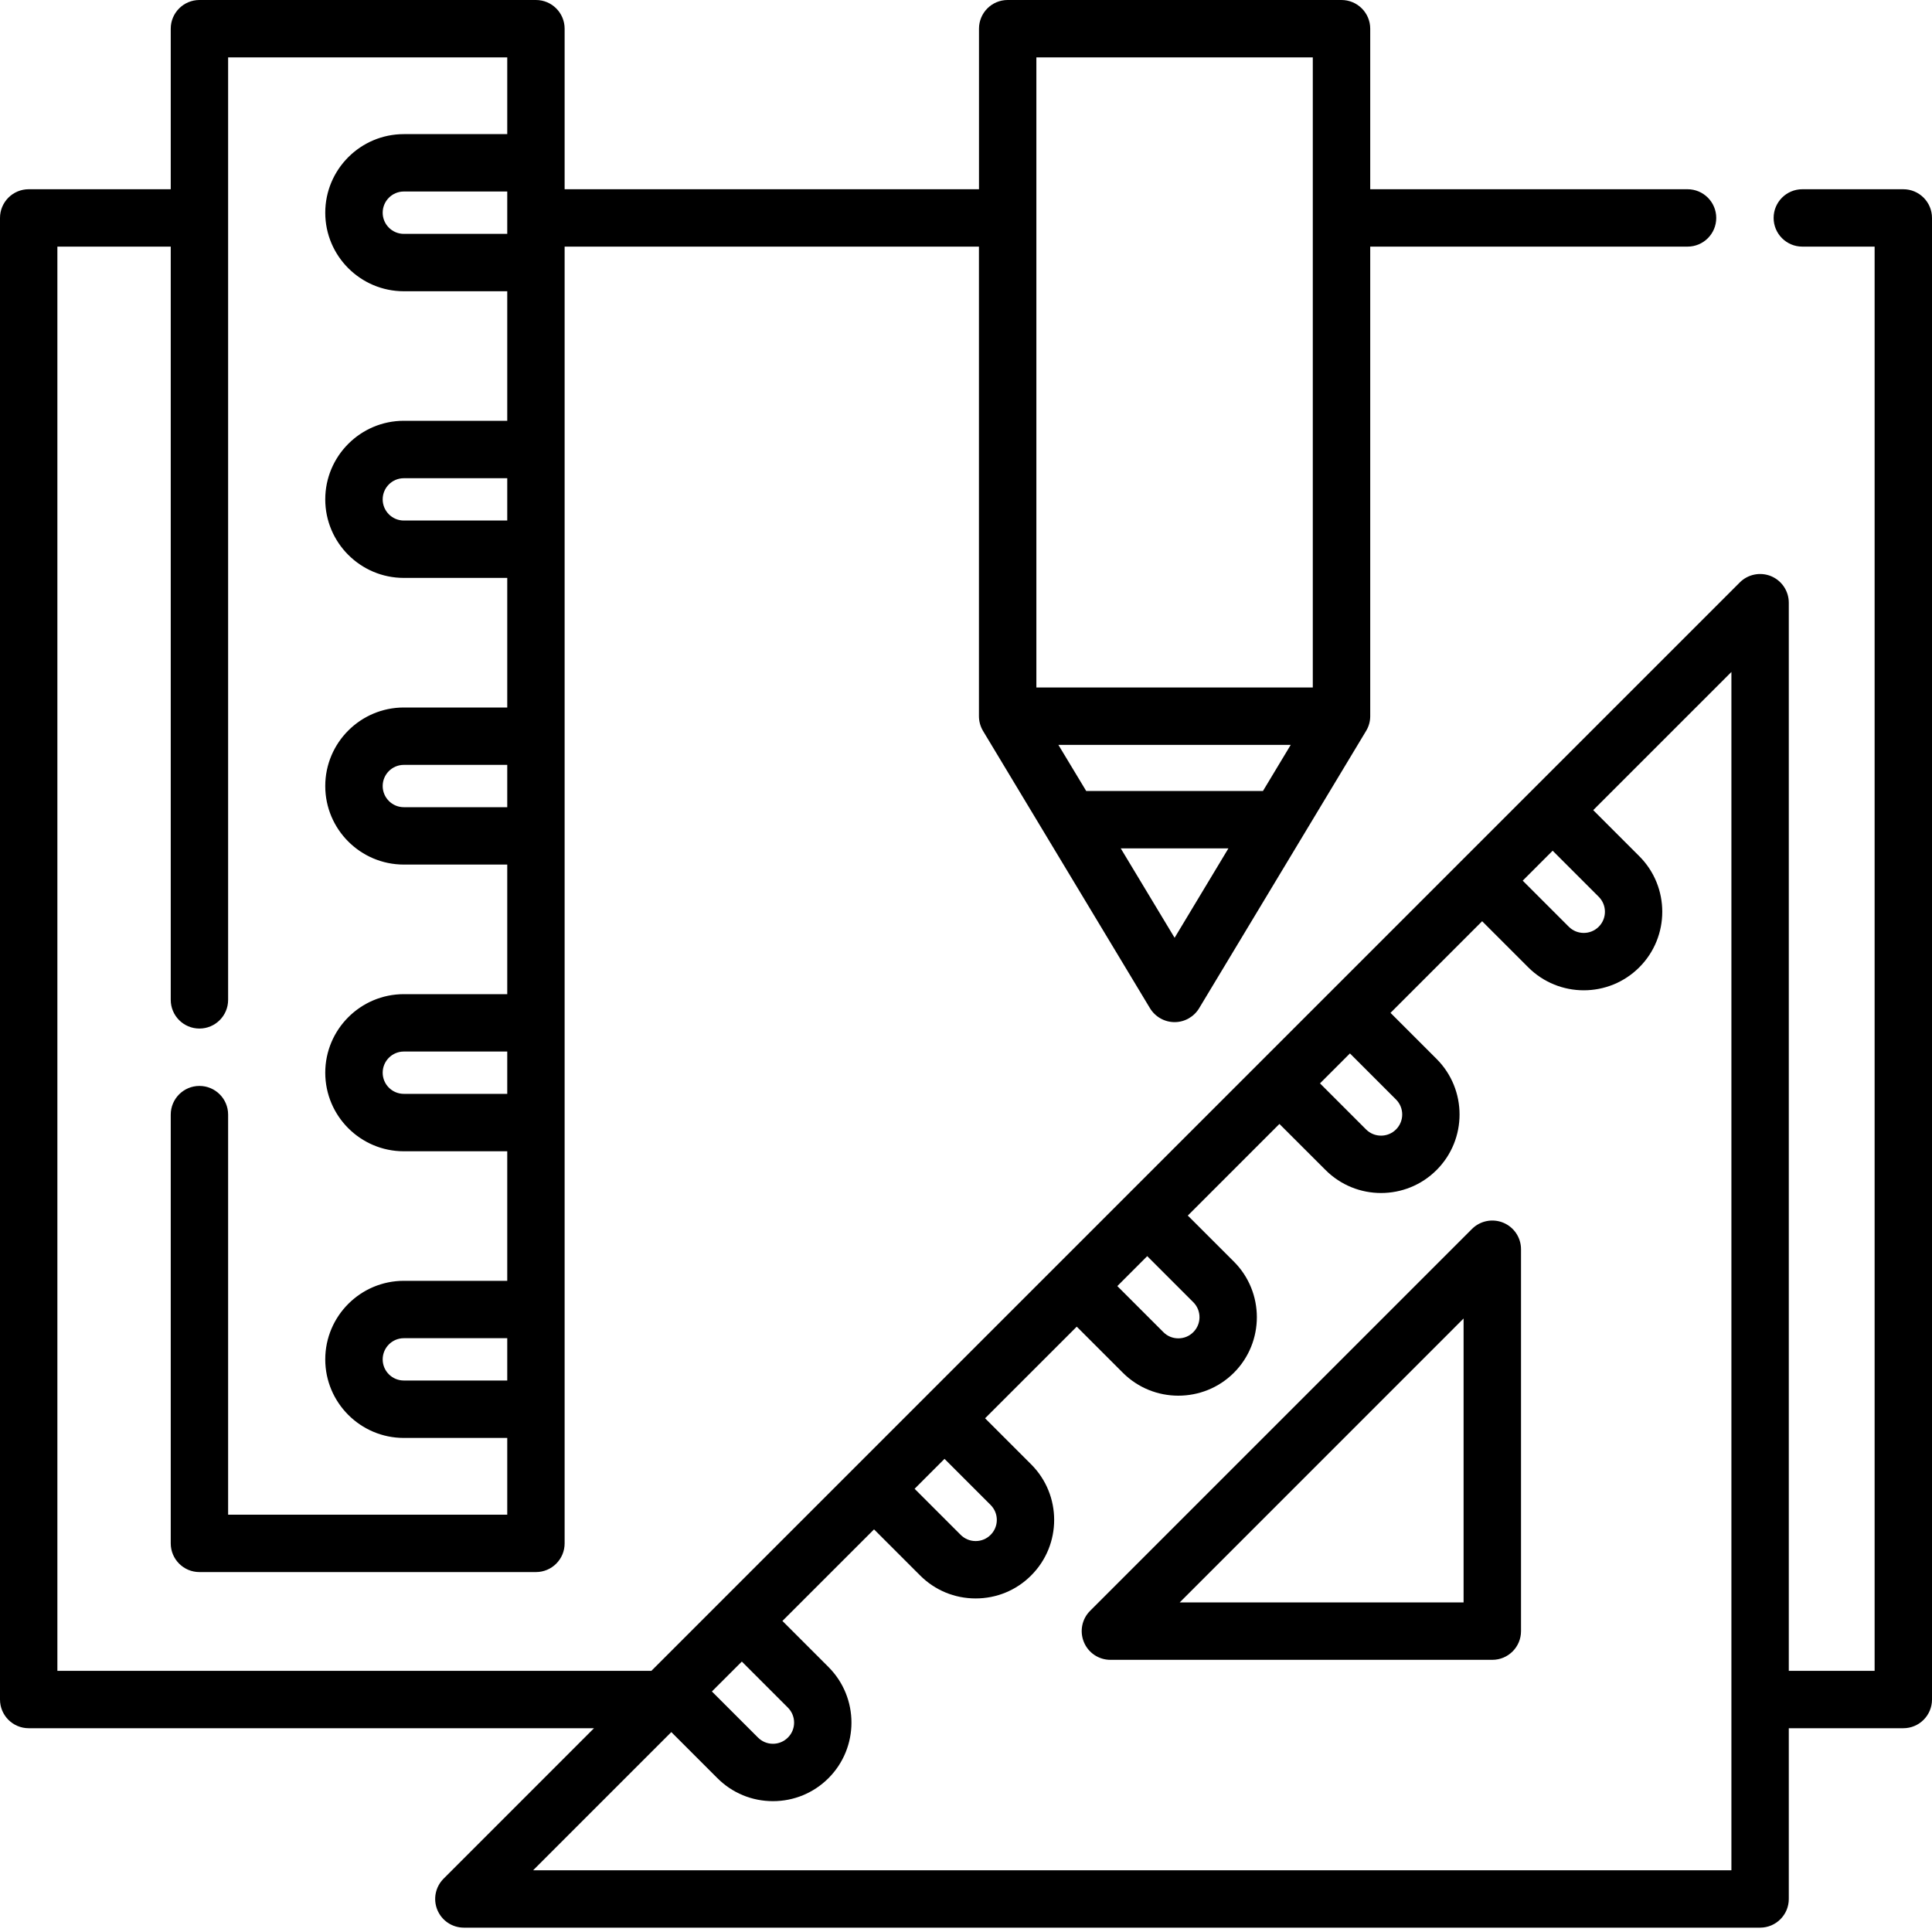
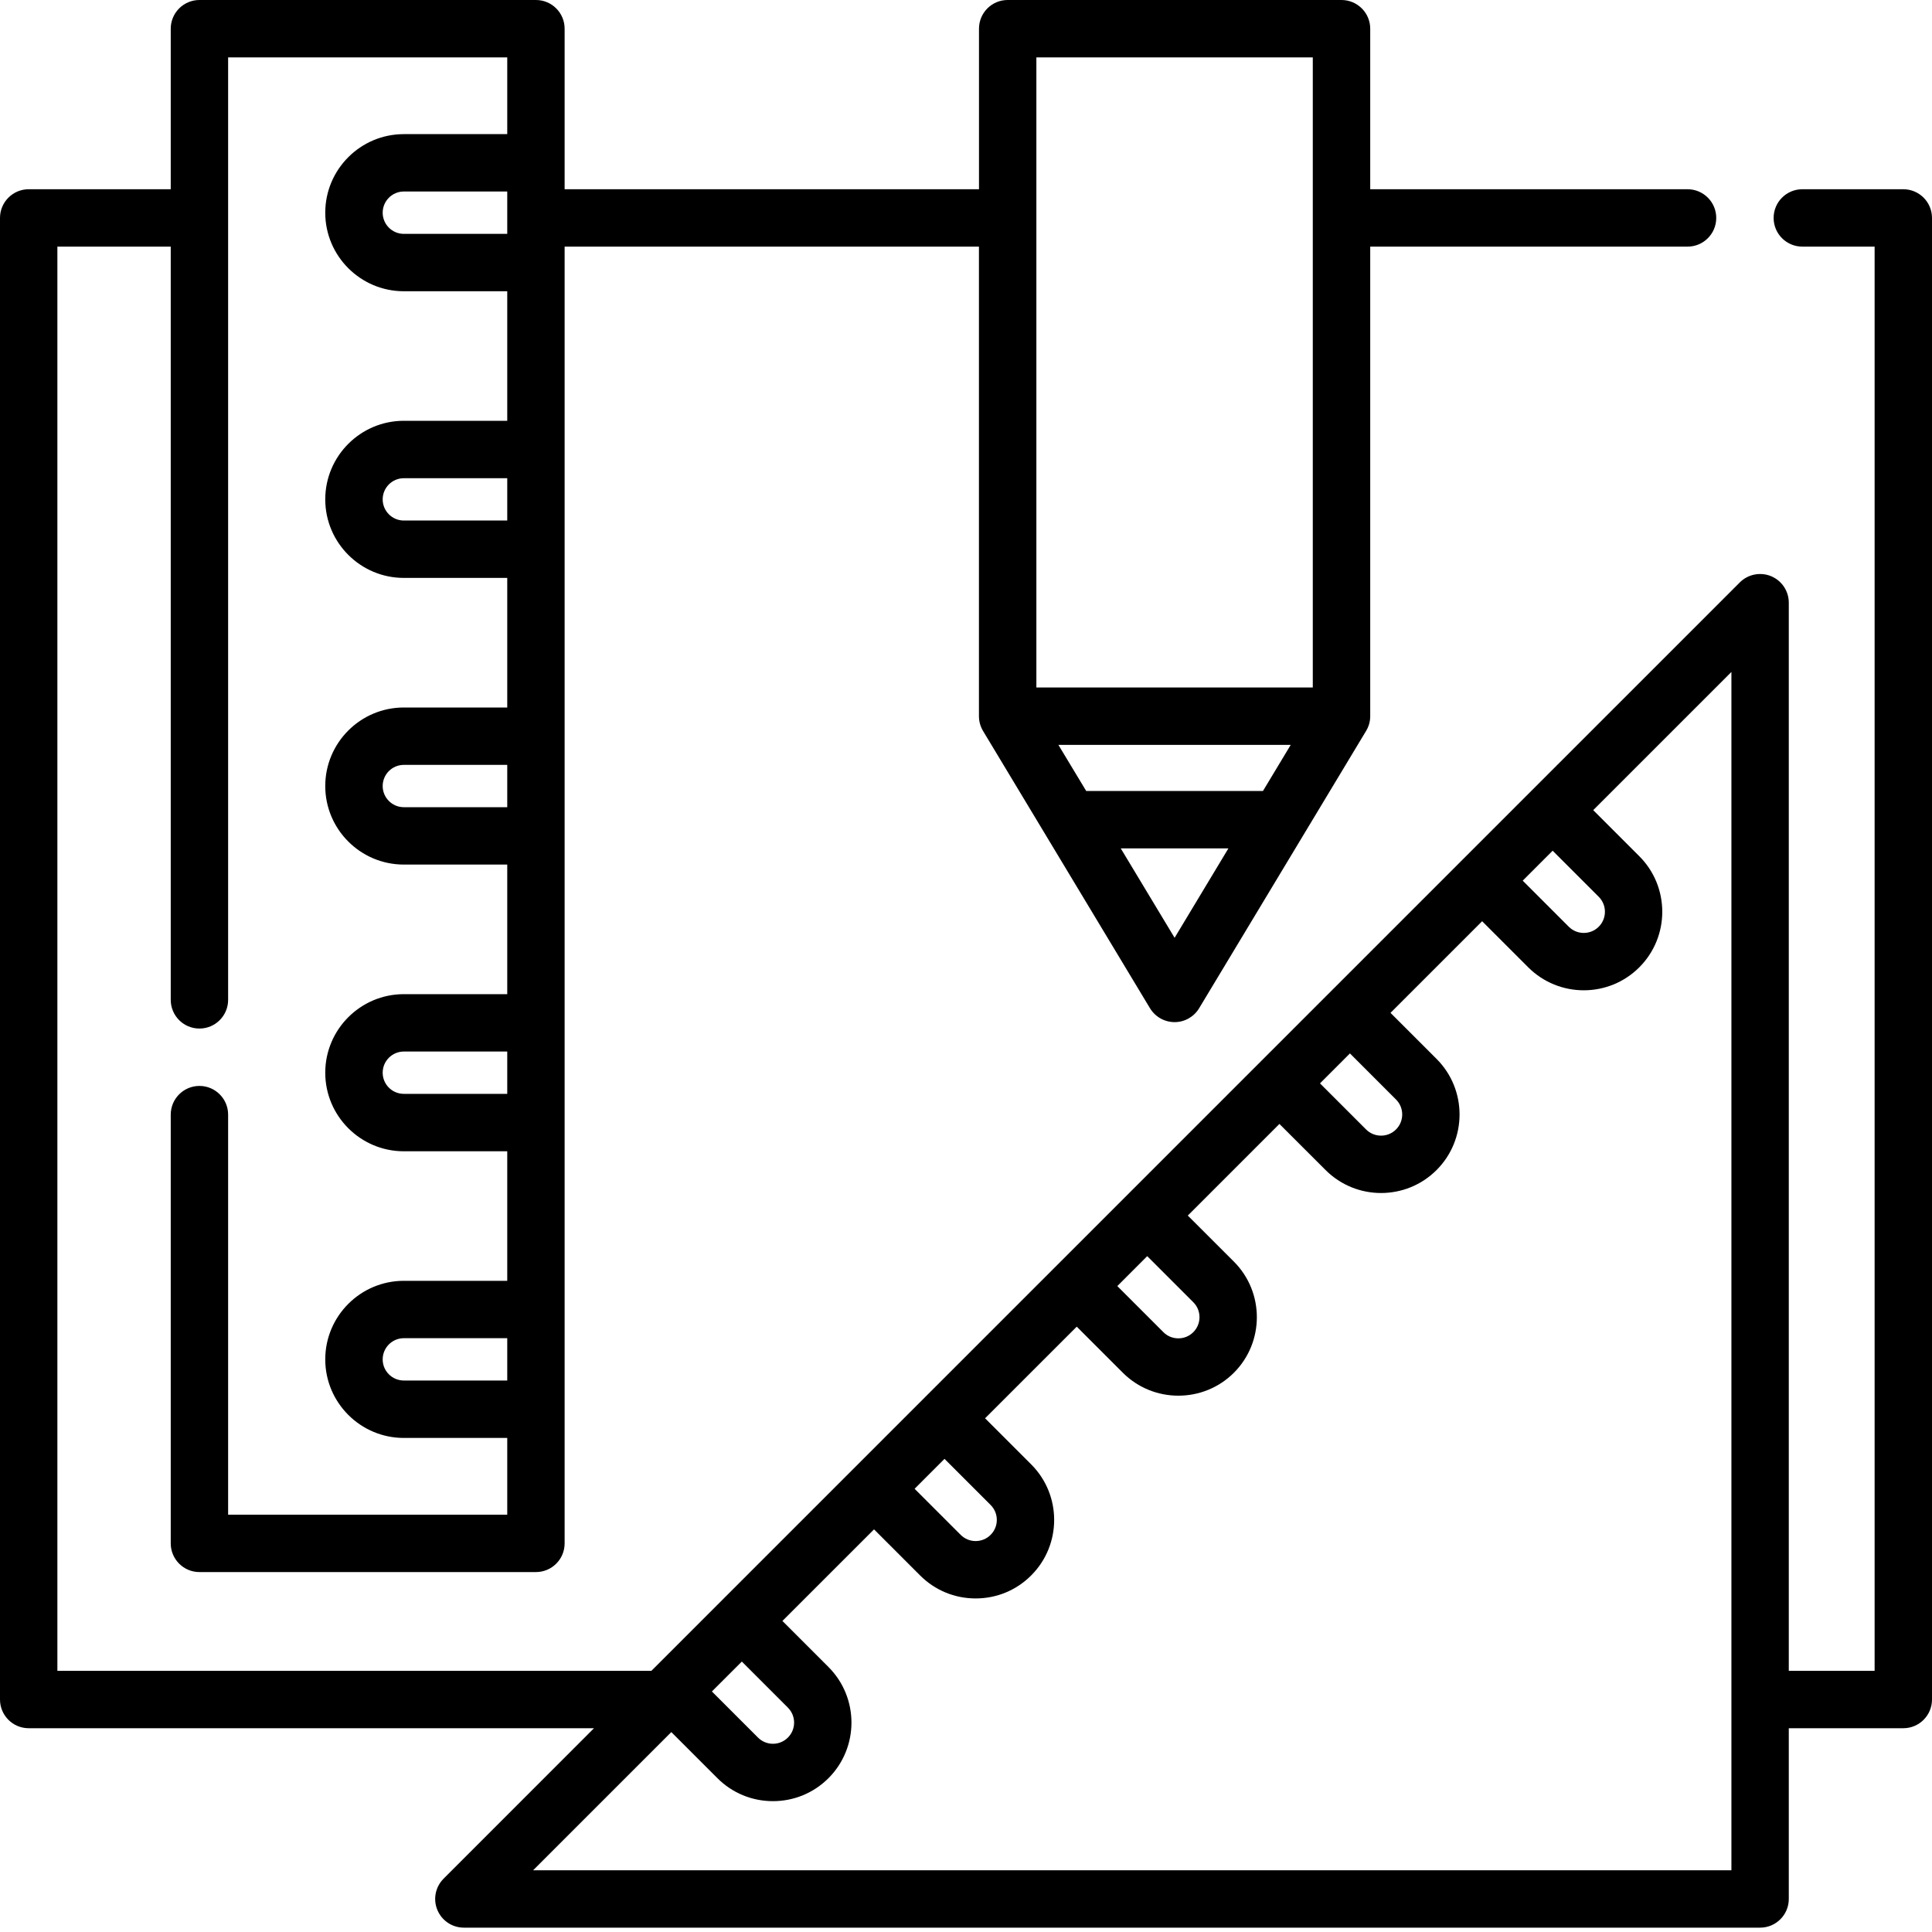
<svg xmlns="http://www.w3.org/2000/svg" width="40" height="40" viewBox="0 0 40 40" fill="none">
  <path d="M39.406 3.918H37.315C36.987 3.918 36.721 4.184 36.721 4.512C36.721 4.84 36.987 5.106 37.315 5.106H38.812V34.593H37.035V12.478C37.035 12.238 36.89 12.021 36.668 11.929C36.447 11.838 36.191 11.888 36.021 12.058L13.486 34.593H1.188V5.106H3.535V20.701C3.535 21.029 3.801 21.295 4.129 21.295C4.457 21.295 4.723 21.029 4.723 20.701V1.188H10.502V2.777H8.361C7.464 2.777 6.734 3.507 6.734 4.404C6.734 5.3 7.464 6.03 8.361 6.03H10.502V8.712H8.361C7.464 8.712 6.734 9.442 6.734 10.339C6.734 11.236 7.464 11.965 8.361 11.965H10.502V14.648H8.361C7.464 14.648 6.734 15.377 6.734 16.274C6.734 17.171 7.464 17.9 8.361 17.9H10.502V20.583H8.361C7.464 20.583 6.734 21.313 6.734 22.209C6.734 23.106 7.464 23.836 8.361 23.836H10.502V26.518H8.361C7.464 26.518 6.734 27.248 6.734 28.145C6.734 29.041 7.464 29.771 8.361 29.771H10.502V31.36H4.723V23.077C4.723 22.749 4.457 22.483 4.129 22.483C3.801 22.483 3.535 22.749 3.535 23.077V31.954C3.535 32.282 3.801 32.548 4.129 32.548H11.096C11.424 32.548 11.69 32.282 11.69 31.954V5.106H20.268V14.828C20.268 14.936 20.298 15.042 20.353 15.134L23.809 20.874C23.917 21.052 24.11 21.162 24.319 21.162C24.527 21.162 24.72 21.052 24.827 20.874L28.283 15.134C28.339 15.042 28.369 14.936 28.369 14.828V5.106H34.939C35.267 5.106 35.533 4.84 35.533 4.512C35.533 4.184 35.267 3.918 34.939 3.918H28.369V0.594C28.369 0.266 28.102 0 27.774 0H20.862C20.534 0 20.269 0.266 20.269 0.594V3.918H11.69V0.594C11.69 0.266 11.424 0 11.096 0H4.129C3.801 0 3.535 0.266 3.535 0.594V3.918H0.594C0.266 3.918 0 4.184 0 4.512V35.187C0 35.515 0.266 35.781 0.594 35.781H12.298L9.184 38.896C9.014 39.066 8.963 39.321 9.055 39.543C9.147 39.765 9.363 39.91 9.604 39.91H36.441C36.769 39.91 37.035 39.644 37.035 39.316V35.781H39.406C39.734 35.781 40 35.515 40 35.187V4.512C40 4.184 39.734 3.918 39.406 3.918V3.918ZM26.148 16.377H22.489L21.913 15.422H26.723L26.148 16.377ZM24.319 19.416L23.204 17.565H25.433L24.319 19.416ZM27.18 1.188V14.234H21.457V1.188H27.18ZM8.361 4.842C8.119 4.842 7.923 4.645 7.923 4.404C7.923 4.162 8.119 3.965 8.361 3.965H10.502V4.842H8.361ZM8.361 10.777C8.119 10.777 7.923 10.58 7.923 10.339C7.923 10.097 8.119 9.901 8.361 9.901H10.502V10.777H8.361ZM8.361 16.712C8.119 16.712 7.923 16.515 7.923 16.274C7.923 16.032 8.119 15.836 8.361 15.836H10.502V16.712H8.361ZM8.361 22.647C8.119 22.647 7.923 22.451 7.923 22.209C7.923 21.968 8.119 21.771 8.361 21.771H10.502V22.647H8.361ZM8.361 28.582C8.119 28.582 7.923 28.386 7.923 28.145C7.923 27.903 8.119 27.706 8.361 27.706H10.502V28.582H8.361ZM32.146 17.613L33.1 18.567C33.271 18.738 33.271 19.016 33.1 19.187C32.929 19.358 32.651 19.358 32.48 19.187L31.526 18.233L32.146 17.613ZM27.949 21.81L28.903 22.764C29.074 22.935 29.074 23.213 28.903 23.384C28.732 23.555 28.454 23.555 28.283 23.384L27.329 22.43L27.949 21.81ZM23.752 26.007L24.706 26.961C24.877 27.132 24.877 27.41 24.706 27.581C24.623 27.664 24.514 27.709 24.396 27.709C24.279 27.709 24.169 27.664 24.087 27.581L23.133 26.627L23.752 26.007ZM19.138 30.621L19.555 30.204L20.509 31.158C20.592 31.241 20.638 31.351 20.638 31.468C20.638 31.585 20.592 31.695 20.509 31.778C20.427 31.86 20.317 31.906 20.2 31.906C20.082 31.906 19.973 31.86 19.89 31.778L18.936 30.824L19.138 30.621ZM14.834 34.925L15.359 34.401L16.313 35.355C16.395 35.438 16.441 35.547 16.441 35.665C16.441 35.782 16.395 35.892 16.313 35.974C16.23 36.057 16.12 36.103 16.003 36.103C15.886 36.103 15.776 36.057 15.693 35.974L14.739 35.02L14.834 34.925ZM35.847 38.722H11.038L13.899 35.861L14.853 36.815C15.16 37.122 15.568 37.291 16.003 37.291C16.437 37.291 16.845 37.122 17.153 36.815C17.787 36.18 17.787 35.149 17.153 34.514L16.199 33.56L18.096 31.664L19.05 32.618C19.357 32.925 19.765 33.094 20.2 33.094C20.634 33.094 21.043 32.925 21.349 32.618C21.984 31.984 21.984 30.952 21.349 30.318L20.395 29.364L22.293 27.467L23.247 28.421C23.564 28.738 23.98 28.896 24.396 28.896C24.813 28.896 25.23 28.738 25.547 28.421C26.18 27.787 26.18 26.755 25.547 26.121L24.592 25.167L26.489 23.27L27.444 24.224C27.761 24.541 28.177 24.7 28.593 24.7C29.01 24.7 29.426 24.541 29.743 24.224C30.377 23.59 30.377 22.558 29.743 21.924L28.789 20.97L30.686 19.073L31.64 20.027C31.957 20.344 32.374 20.503 32.79 20.503C33.207 20.503 33.623 20.344 33.94 20.027C34.574 19.393 34.574 18.361 33.94 17.727L32.986 16.773L35.847 13.912V38.722H35.847Z" fill="black" />
-   <path d="M31.124 25.315C30.902 25.223 30.646 25.274 30.476 25.444L22.569 33.351C22.399 33.52 22.349 33.776 22.441 33.998C22.532 34.22 22.749 34.365 22.989 34.365H30.897C31.225 34.365 31.491 34.099 31.491 33.771V25.864C31.491 25.623 31.346 25.407 31.124 25.315V25.315ZM30.302 33.177H24.424L30.302 27.298V33.177Z" fill="black" />
</svg>